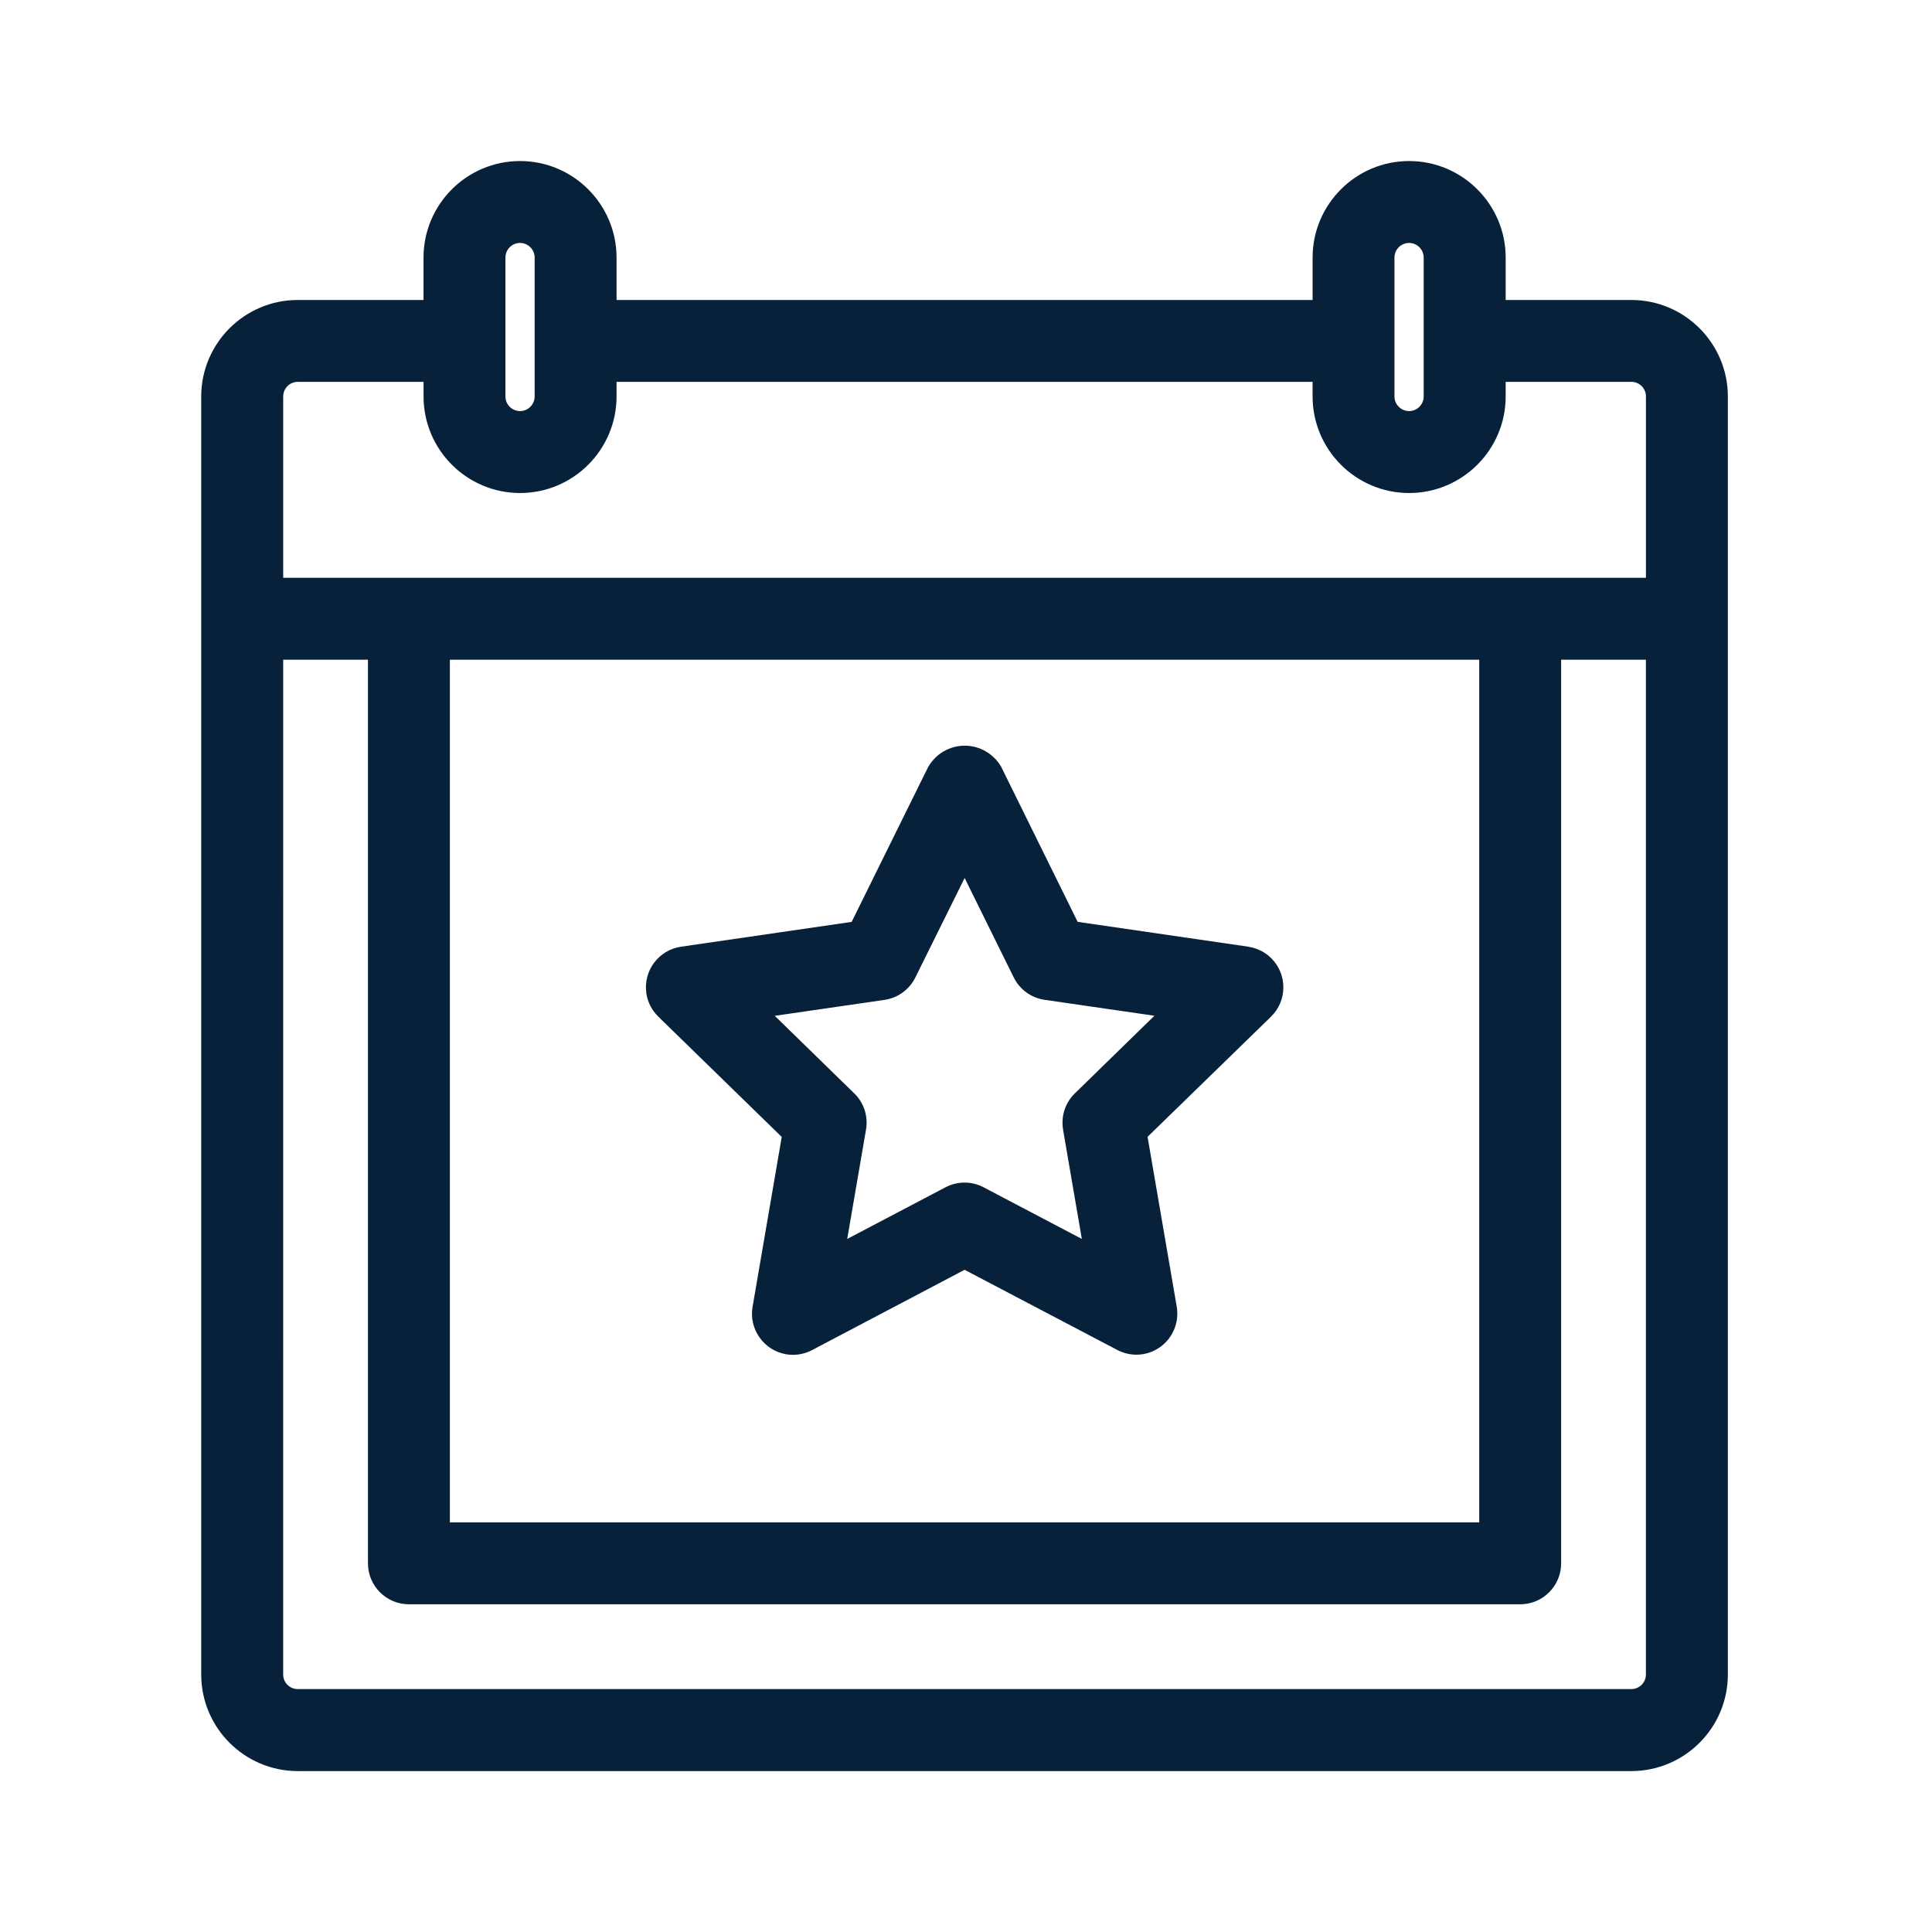
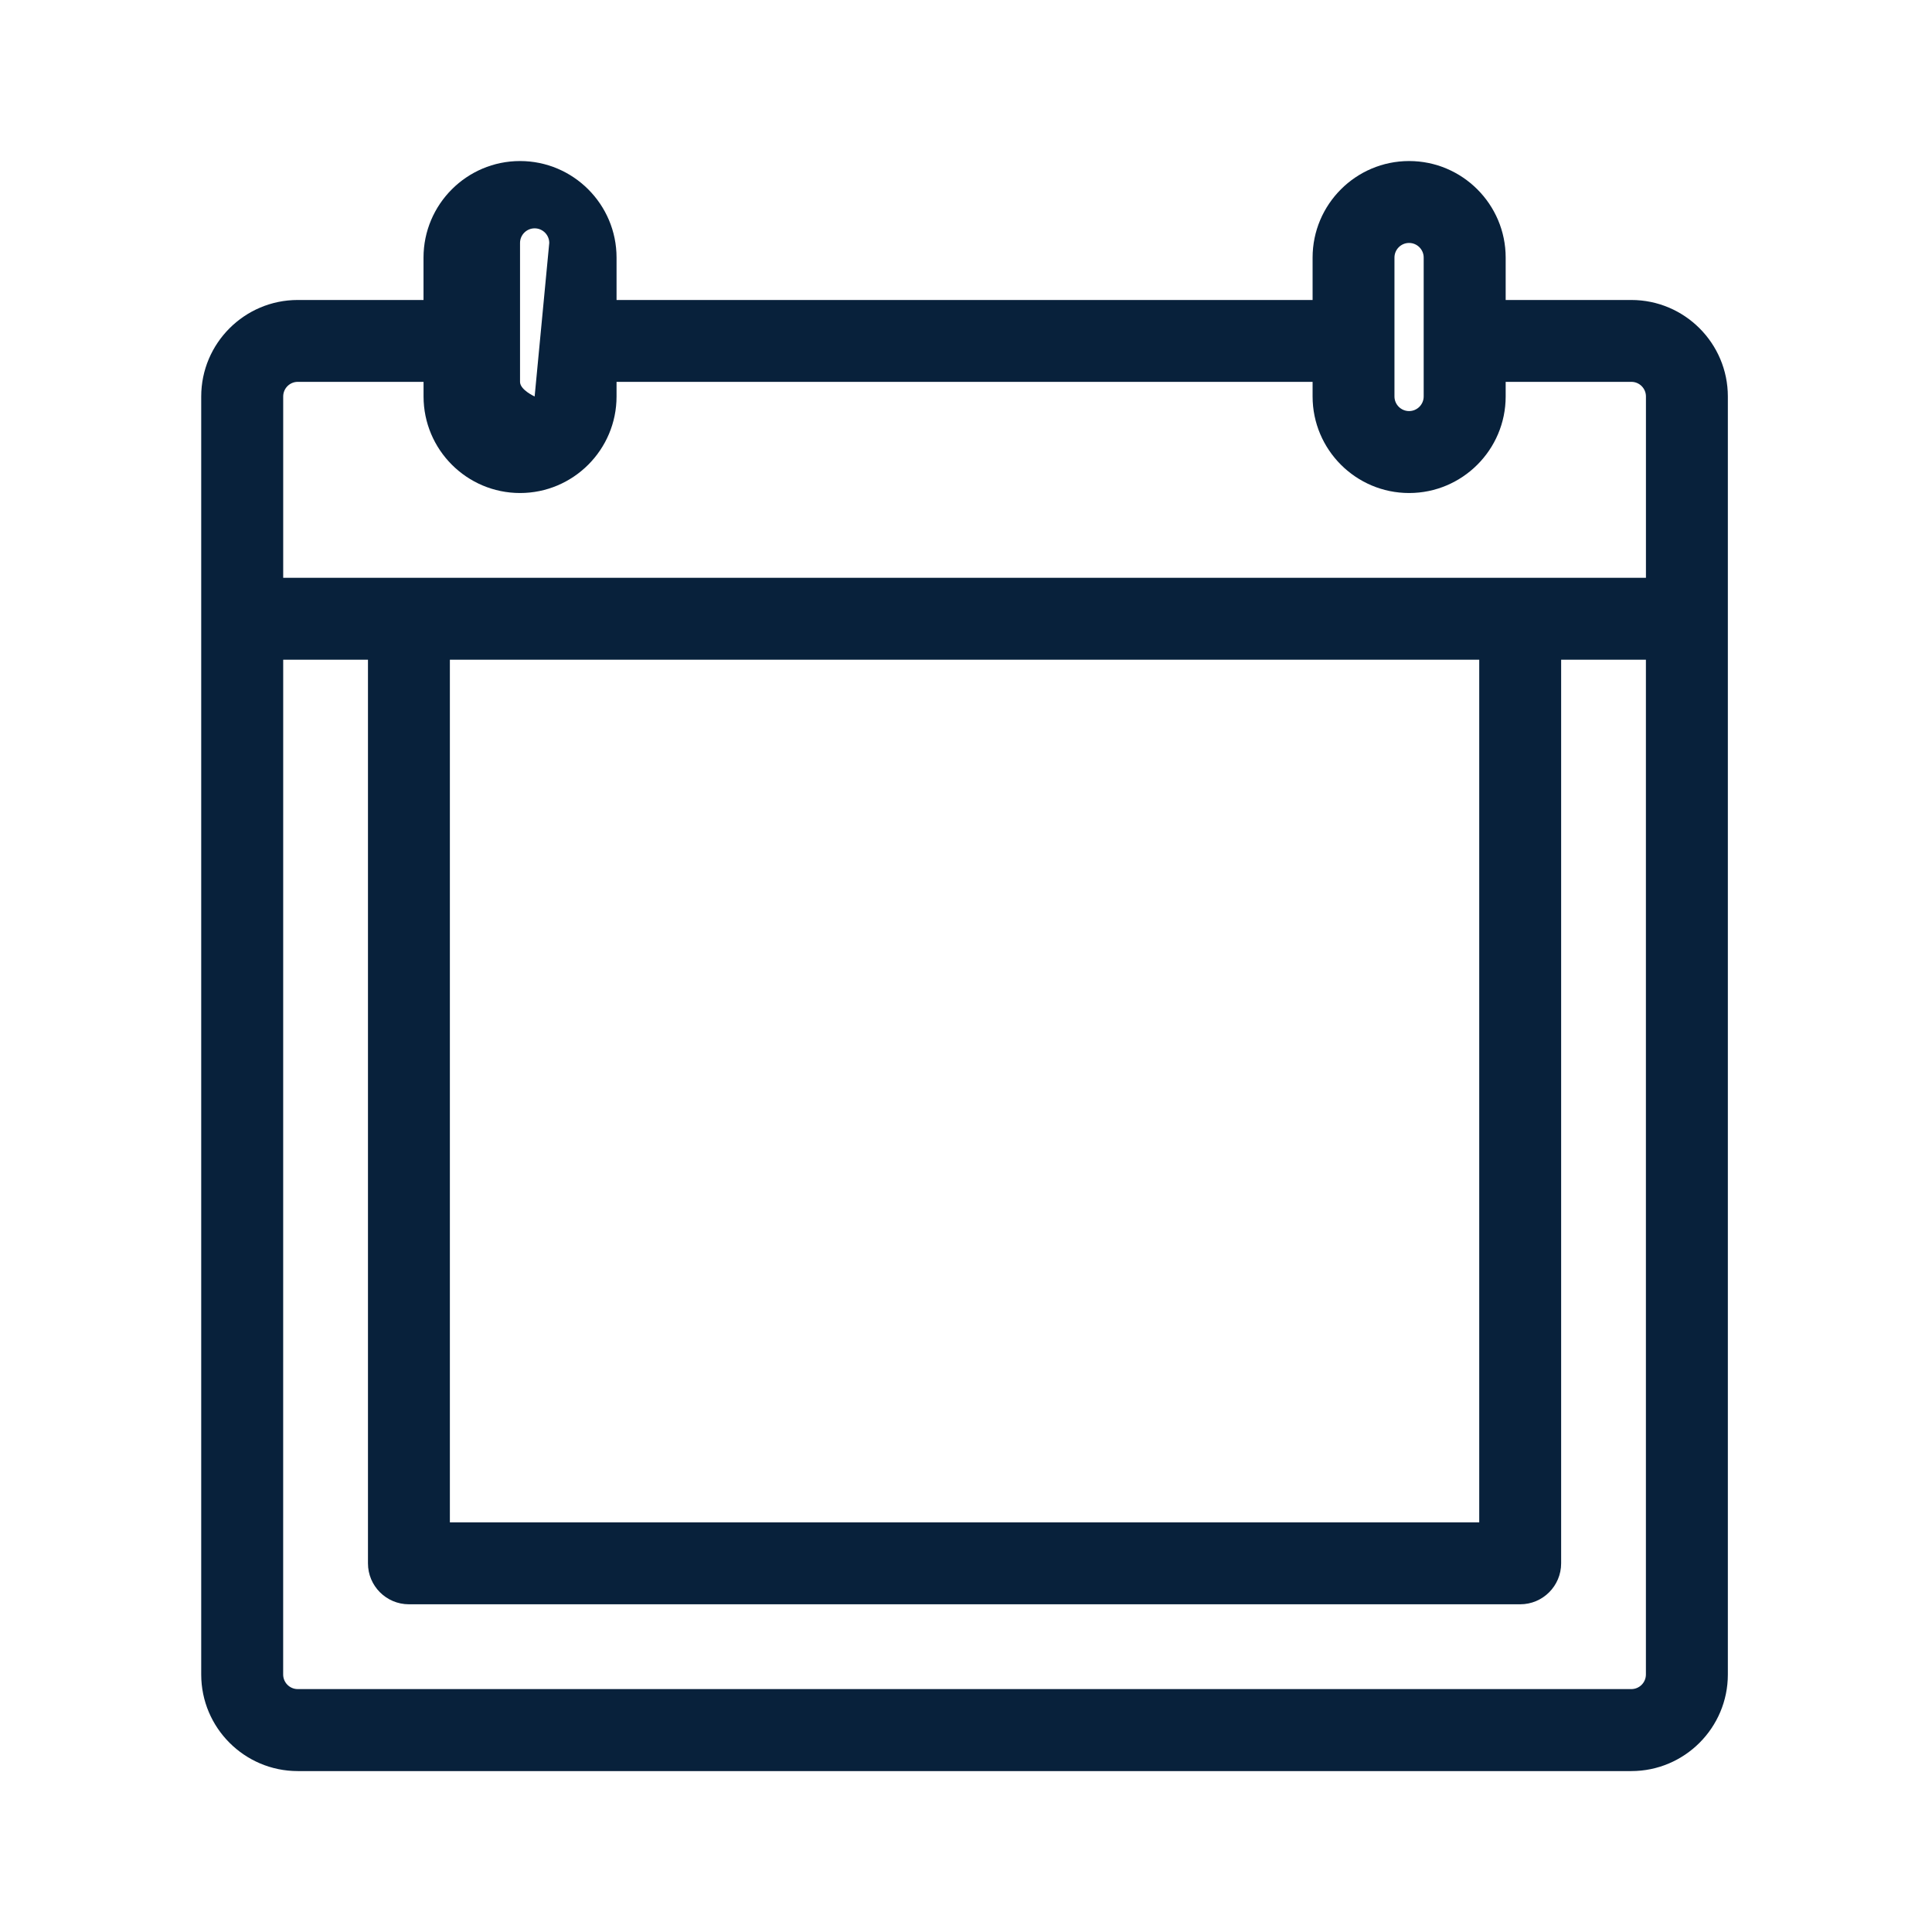
<svg xmlns="http://www.w3.org/2000/svg" fill="none" height="48" viewBox="0 0 48 48" width="48">
  <g clip-rule="evenodd" fill="#08213b" fill-rule="evenodd">
-     <path d="m13.283 9.85c0 .2-.163.363-.363.363s-.363-.163-.363-.363v-3.451c0-.2.163-.363.363-.363s.363.163.363.363zm22.088 0c0 .2-.163.363-.363.363s-.363-.163-.363-.363v-3.451c0-.2.163-.363.363-.363s.363.163.363.363zm-22.451 2.399c1.322 0 2.398-1.076 2.398-2.399v-.363h17.293v.363c0 1.323 1.076 2.399 2.398 2.399s2.399-1.076 2.399-2.399v-.363h3.123c.2 0 .362.163.362.363v4.505h-33.857v-4.505c0-.2.162-.363.362-.363h3.125v.363c0 1.323 1.076 2.399 2.398 2.399zm-5.884 4.141h2.106v22.451c0 .562.456 1.017 1.017 1.017h27.611c.56 0 1.016-.456 1.016-1.017v-22.451h2.106v25.212c0 .2-.162.363-.362.363h-33.133c-.2 0-.362-.163-.362-.363zm4.141 21.433h25.574v-21.433h-25.574zm29.354-30.37h-3.123v-1.053c0-1.323-1.077-2.399-2.399-2.399s-2.398 1.076-2.398 2.399v1.053h-17.293v-1.053c0-1.323-1.076-2.399-2.398-2.399s-2.398 1.076-2.398 2.399v1.053h-3.125c-1.322 0-2.398 1.076-2.398 2.398v31.752c0 1.323 1.076 2.399 2.398 2.399h33.133c1.322 0 2.398-1.076 2.398-2.399v-31.752c0-1.322-1.076-2.398-2.398-2.398z" />
-     <path d="m26.411 28.064.467 2.717-2.441-1.283c-.146-.077-.309-.117-.473-.117-.165 0-.328.04-.474.117l-2.441 1.283.467-2.717c.057-.332-.053-.67-.294-.901l-1.973-1.925 2.725-.396c.332-.048.619-.256.767-.556l1.225-2.473 1.22 2.471c.149.3.435.508.766.556l2.729.396-1.975 1.927c-.241.233-.35.57-.294.901zm4.602-4.544-4.239-.617-1.905-3.862c-.188-.318-.534-.515-.902-.515-.186 0-.369.051-.53.146-.152.09-.28.217-.381.391l-1.897 3.841-4.24.617c-.555.081-.941.598-.861 1.153.03.22.136.427.297.584l3.067 2.989-.725 4.223c-.045.268.016.538.174.76s.391.37.659.416c.057.01.114.014.172.014.164 0 .327-.04.473-.117l3.79-1.995 3.793 1.991c.145.077.31.118.474.118.216 0 .423-.067.597-.194.313-.226.472-.618.407-.997l-.725-4.222 3.067-2.985c.402-.392.41-1.038.018-1.441-.156-.16-.363-.265-.584-.297z" />
+     <path d="m13.283 9.85s-.363-.163-.363-.363v-3.451c0-.2.163-.363.363-.363s.363.163.363.363zm22.088 0c0 .2-.163.363-.363.363s-.363-.163-.363-.363v-3.451c0-.2.163-.363.363-.363s.363.163.363.363zm-22.451 2.399c1.322 0 2.398-1.076 2.398-2.399v-.363h17.293v.363c0 1.323 1.076 2.399 2.398 2.399s2.399-1.076 2.399-2.399v-.363h3.123c.2 0 .362.163.362.363v4.505h-33.857v-4.505c0-.2.162-.363.362-.363h3.125v.363c0 1.323 1.076 2.399 2.398 2.399zm-5.884 4.141h2.106v22.451c0 .562.456 1.017 1.017 1.017h27.611c.56 0 1.016-.456 1.016-1.017v-22.451h2.106v25.212c0 .2-.162.363-.362.363h-33.133c-.2 0-.362-.163-.362-.363zm4.141 21.433h25.574v-21.433h-25.574zm29.354-30.37h-3.123v-1.053c0-1.323-1.077-2.399-2.399-2.399s-2.398 1.076-2.398 2.399v1.053h-17.293v-1.053c0-1.323-1.076-2.399-2.398-2.399s-2.398 1.076-2.398 2.399v1.053h-3.125c-1.322 0-2.398 1.076-2.398 2.398v31.752c0 1.323 1.076 2.399 2.398 2.399h33.133c1.322 0 2.398-1.076 2.398-2.399v-31.752c0-1.322-1.076-2.398-2.398-2.398z" />
  </g>
</svg>